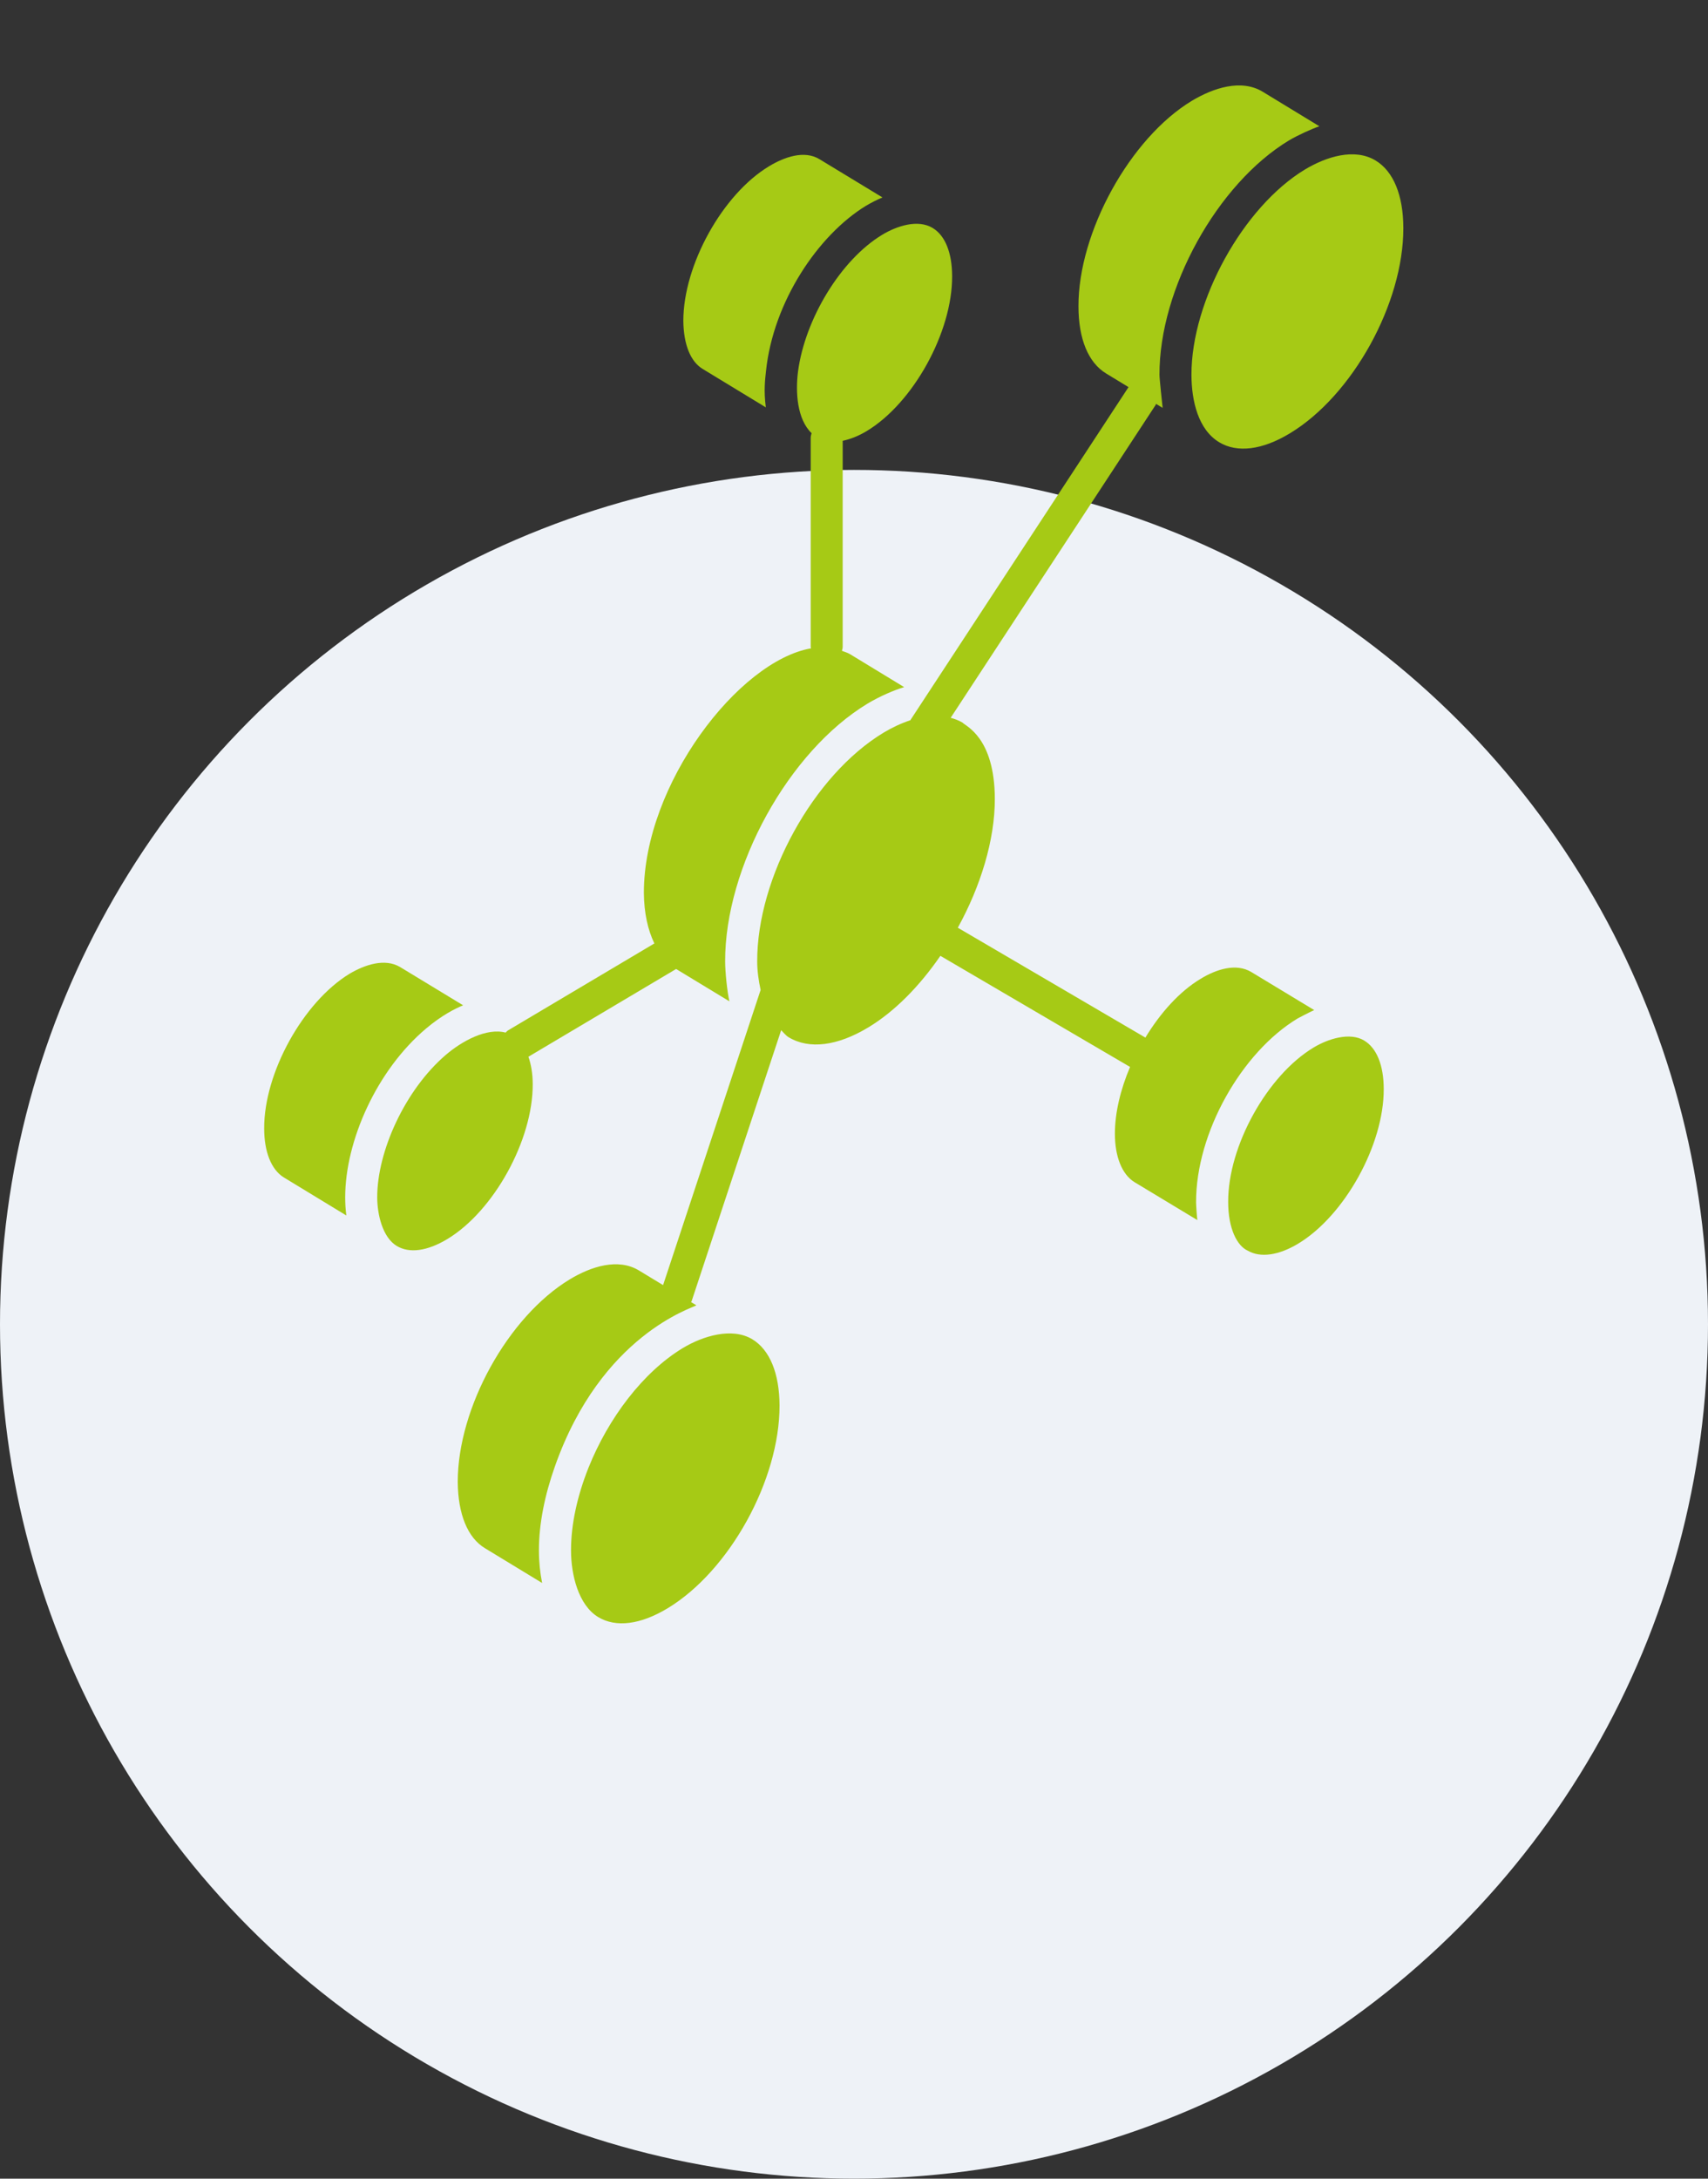
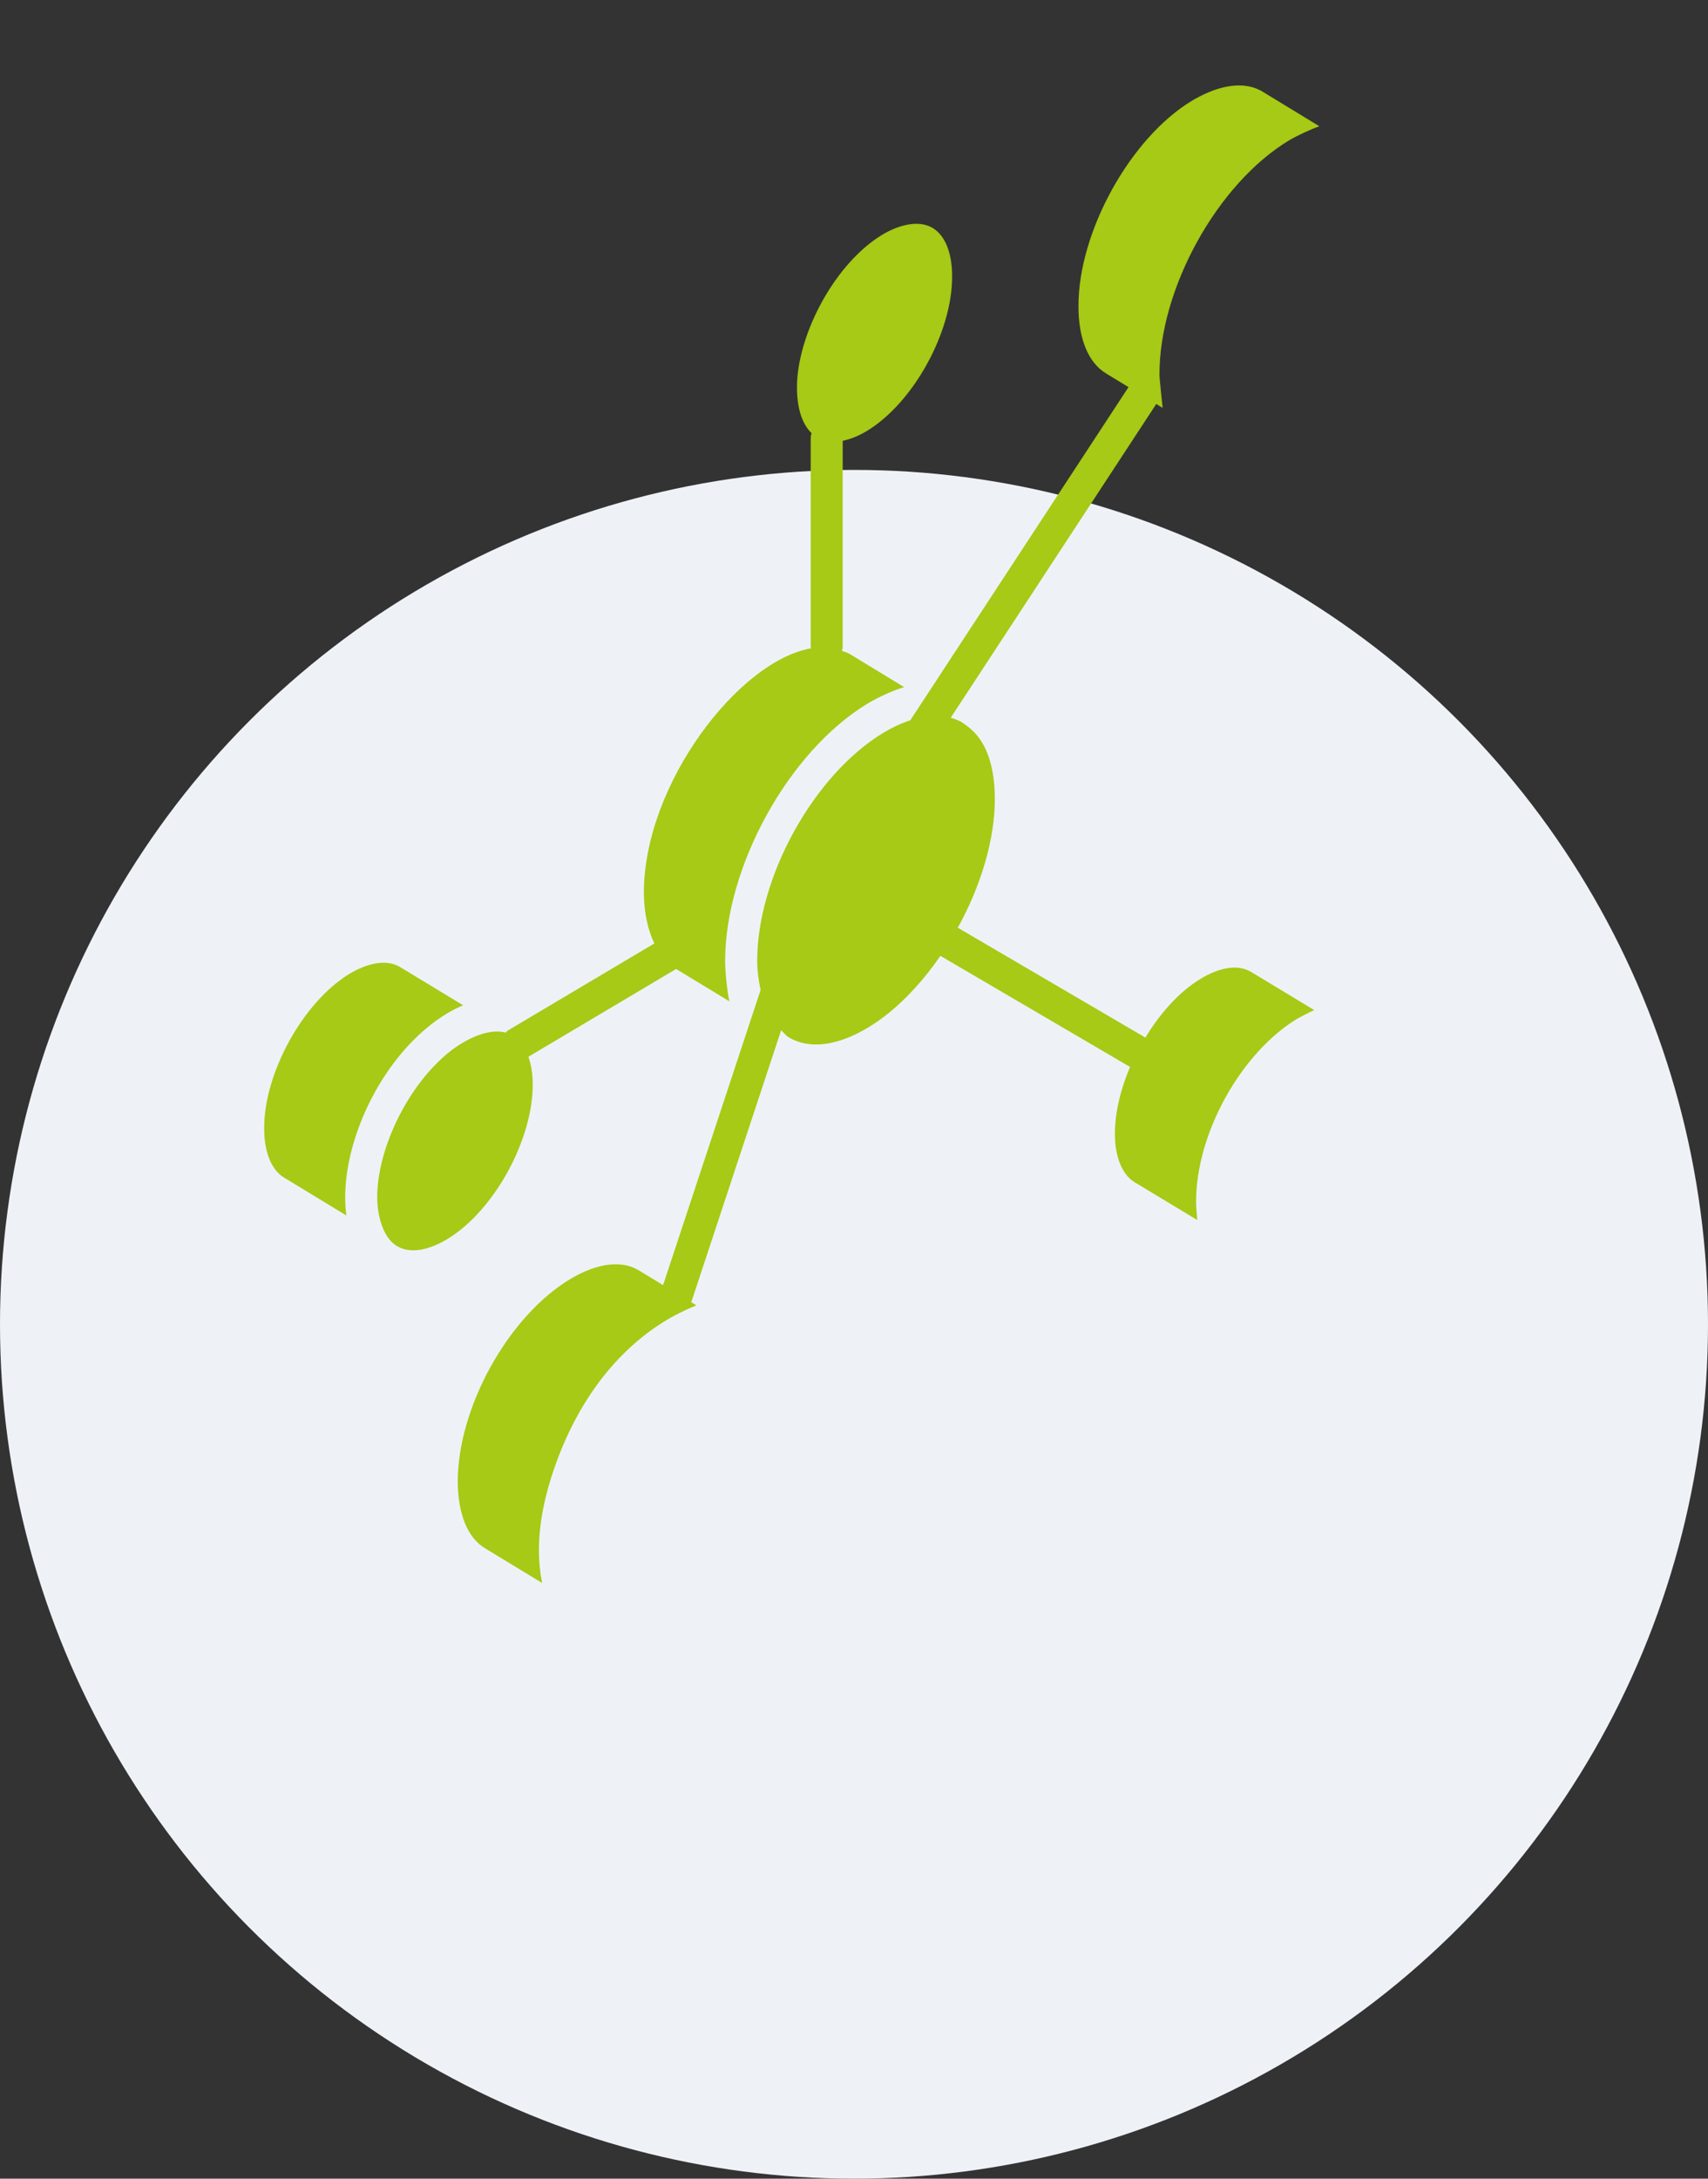
<svg xmlns="http://www.w3.org/2000/svg" width="40" height="51" viewBox="0 0 40 51" fill="none">
  <rect x="0" y="0" width="40" height="51" fill="#333333" stroke="none" />
  <g clip-path="url(#clip0_8919_29481)">
    <circle cx="20" cy="31" r="20" fill="#EEF2F7" />
    <path d="M12.476 25.383C12.476 25.133 12.438 24.919 12.375 24.737L15.834 22.683L17.082 23.44C17.029 23.207 16.983 22.753 16.982 22.509C16.976 20.3 18.466 17.588 20.32 16.469C20.601 16.3 20.946 16.152 21.175 16.085L19.913 15.317C19.851 15.279 19.783 15.26 19.717 15.235C19.725 15.204 19.735 15.175 19.735 15.142V10.319C19.912 10.281 20.1 10.21 20.299 10.09C21.387 9.434 22.302 7.776 22.298 6.469C22.297 5.914 22.134 5.512 21.841 5.336C21.495 5.128 21.004 5.288 20.66 5.496C19.686 6.084 18.854 7.47 18.69 8.689C18.625 9.185 18.668 9.816 19.007 10.14C18.997 10.174 18.986 10.208 18.986 10.246V15.142C18.986 15.155 18.992 15.165 18.993 15.177C17.298 15.472 15.079 18.357 15.079 20.9C15.083 21.374 15.172 21.769 15.325 22.085L11.898 24.12C11.875 24.134 11.86 24.155 11.841 24.172C11.389 24.054 10.813 24.375 10.44 24.694C9.487 25.51 8.832 26.952 8.834 28.029C8.835 28.429 8.959 28.966 9.291 29.166C9.588 29.345 10.009 29.287 10.478 29.004C11.564 28.348 12.48 26.69 12.476 25.383Z" fill="#A6CA15" />
    <path d="M9.979 24.076C10.346 23.767 10.653 23.613 10.846 23.533L9.368 22.636C9.01 22.425 8.541 22.584 8.185 22.795C7.097 23.459 6.18 25.119 6.187 26.418C6.187 26.964 6.354 27.38 6.643 27.56L8.111 28.453C8.093 28.319 8.084 28.177 8.084 28.03C8.084 26.703 8.826 25.047 9.979 24.076Z" fill="#A6CA15" />
-     <path d="M27.903 8.777C27.905 9.379 28.057 10.055 28.555 10.354C28.976 10.607 29.563 10.534 30.206 10.145C31.677 9.258 32.87 7.1 32.865 5.335C32.863 4.569 32.632 4.009 32.216 3.758C31.721 3.458 31.058 3.669 30.562 3.967C29.116 4.839 27.898 7.042 27.903 8.777Z" fill="#A6CA15" />
-     <path d="M16.46 8.639L17.935 9.536C17.882 9.132 17.92 8.869 17.939 8.686C18.109 7.061 19.161 5.5 20.281 4.817C20.411 4.74 20.54 4.675 20.667 4.622L19.192 3.727C18.837 3.509 18.367 3.676 18.012 3.891C16.923 4.545 16.003 6.202 16.003 7.511C16.009 8.066 16.172 8.468 16.46 8.639Z" fill="#A6CA15" />
-     <path d="M31.948 24.358C31.613 24.155 31.099 24.318 30.764 24.521C29.679 25.172 28.756 26.828 28.763 28.138C28.763 28.764 28.974 29.167 29.222 29.277C29.515 29.448 29.944 29.389 30.403 29.112C31.492 28.455 32.41 26.798 32.406 25.494C32.405 24.938 32.242 24.535 31.948 24.358Z" fill="#A6CA15" />
    <path d="M30.389 23.841C30.398 23.836 30.692 23.681 30.778 23.645L29.306 22.755C28.946 22.538 28.48 22.692 28.119 22.912C27.623 23.209 27.174 23.712 26.824 24.289L22.431 21.717C22.966 20.747 23.3 19.659 23.298 18.7C23.294 17.252 22.605 16.995 22.542 16.916C22.453 16.863 22.36 16.829 22.264 16.803L27.063 9.481C27.068 9.473 27.069 9.463 27.073 9.454L27.228 9.548C27.221 9.483 27.154 8.87 27.154 8.775C27.146 6.761 28.508 4.298 30.19 3.285C30.39 3.166 30.737 3.009 30.899 2.956L29.572 2.148C29.069 1.843 28.417 2.057 27.91 2.361C26.465 3.235 25.25 5.438 25.257 7.172C25.257 7.933 25.487 8.49 25.905 8.743L26.429 9.062L21.328 16.846C21.325 16.85 21.325 16.855 21.322 16.859C21.101 16.932 20.886 17.034 20.692 17.151C19.049 18.142 17.726 20.55 17.733 22.509C17.733 22.724 17.765 22.951 17.813 23.174L15.529 30.083L14.968 29.743C14.476 29.441 13.841 29.648 13.344 29.948C11.897 30.824 10.72 32.951 10.72 34.69C10.726 35.447 10.953 36 11.359 36.243L12.696 37.056C12.649 36.822 12.622 36.571 12.621 36.3C12.62 35.66 12.762 34.986 12.995 34.328C14.084 31.238 16.233 30.616 16.308 30.556L16.183 30.48C16.186 30.473 16.193 30.47 16.196 30.463L18.294 24.116C18.352 24.172 18.401 24.24 18.47 24.281C18.95 24.57 19.612 24.487 20.337 24.049C20.959 23.674 21.541 23.076 22.023 22.375L26.465 24.976C26.242 25.501 26.11 26.047 26.11 26.539C26.11 27.078 26.277 27.491 26.566 27.671L28.041 28.561C28.03 28.482 28.012 28.224 28.011 28.145C28.007 26.514 29.079 24.631 30.389 23.841Z" fill="#A6CA15" />
-     <path d="M17.617 31.35L17.615 31.349C17.146 31.068 16.465 31.27 15.99 31.557C15.058 32.12 14.244 33.201 13.78 34.363C13.524 35.007 13.371 35.676 13.373 36.297C13.373 36.862 13.546 37.576 14.011 37.855C14.425 38.104 15.001 38.031 15.635 37.648C17.084 36.773 18.26 34.645 18.256 32.901C18.253 32.148 18.027 31.597 17.617 31.35Z" fill="#A6CA15" />
  </g>
  <defs>
    <clipPath id="clip0_8919_29481">
      <rect width="40" height="51" fill="white" />
    </clipPath>
  </defs>
</svg>